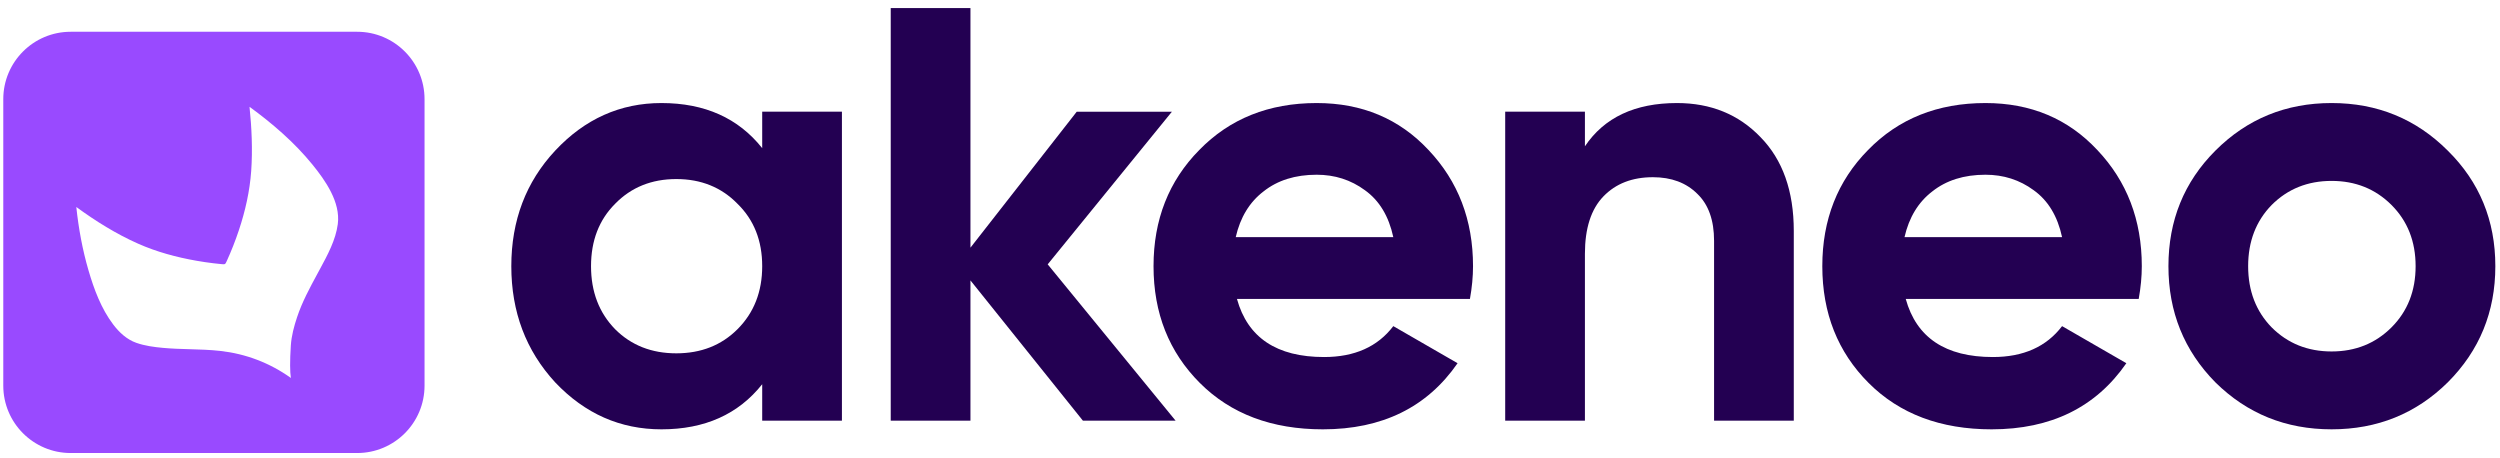
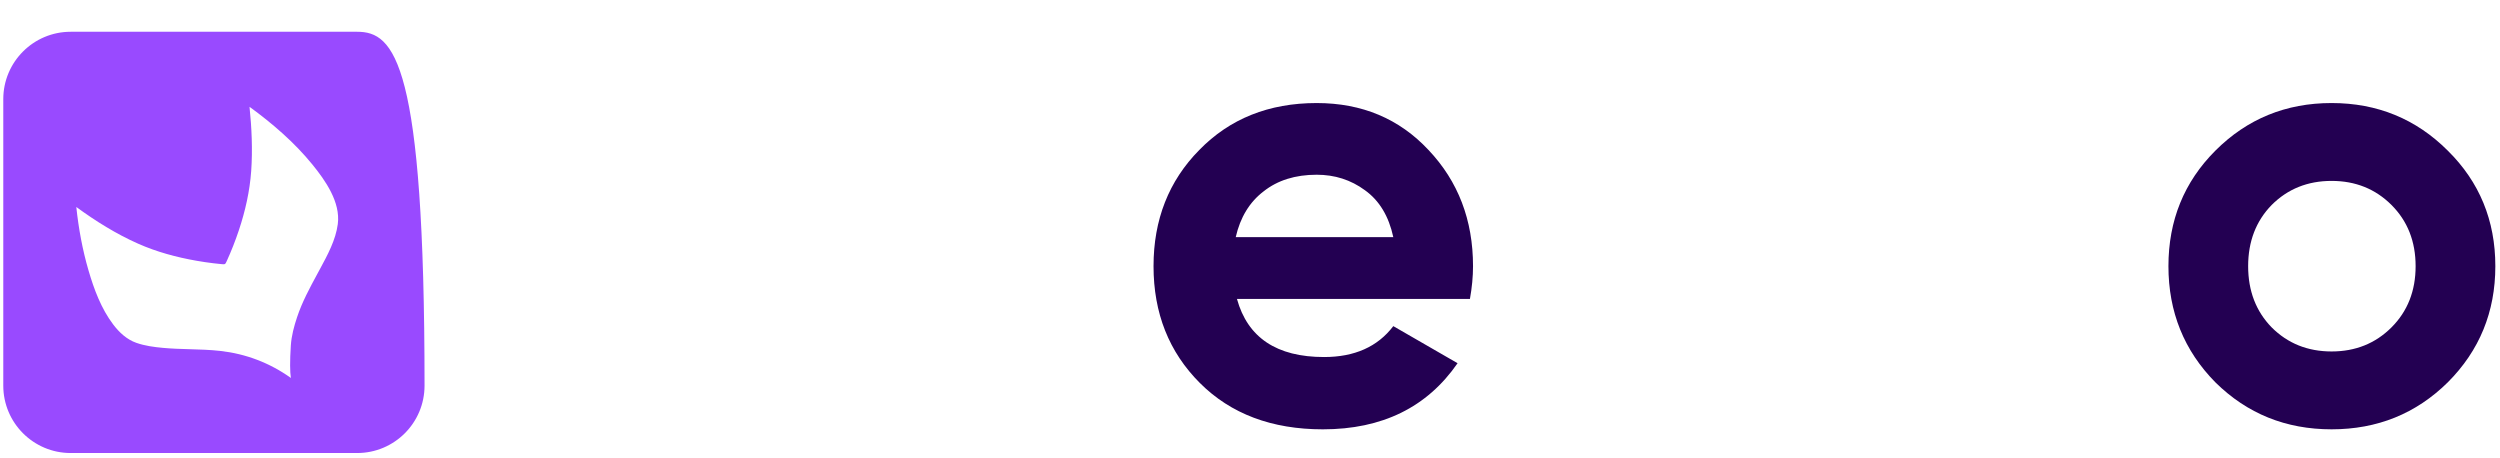
<svg xmlns="http://www.w3.org/2000/svg" width="120" height="22" viewBox="0 0 482 87" fill="none">
  <path d="M471.927 73.035C465.811 79.072 458.344 82.09 449.528 82.09C440.711 82.09 433.245 79.072 427.129 73.035C421.092 66.919 418.074 59.453 418.074 50.636C418.074 41.82 421.092 34.393 427.129 28.357C433.245 22.241 440.711 19.183 449.528 19.183C458.344 19.183 465.811 22.241 471.927 28.357C478.043 34.393 481.101 41.82 481.101 50.636C481.101 59.453 478.043 66.919 471.927 73.035ZM437.971 62.432C441.068 65.529 444.921 67.078 449.528 67.078C454.134 67.078 457.987 65.529 461.084 62.432C464.182 59.334 465.731 55.402 465.731 50.636C465.731 45.871 464.182 41.939 461.084 38.841C457.987 35.743 454.134 34.195 449.528 34.195C444.921 34.195 441.068 35.743 437.971 38.841C434.952 41.939 433.443 45.871 433.443 50.636C433.443 55.402 434.952 59.334 437.971 62.432Z" fill="#230052" />
-   <path d="M367.426 56.953C369.491 64.419 375.091 68.153 384.225 68.153C390.103 68.153 394.551 66.167 397.569 62.195L409.96 69.344C404.083 77.843 395.425 82.092 383.987 82.092C374.138 82.092 366.235 79.114 360.277 73.156C354.32 67.199 351.342 59.693 351.342 50.638C351.342 41.663 354.281 34.197 360.158 28.239C366.036 22.203 373.582 19.184 382.796 19.184C391.533 19.184 398.721 22.203 404.361 28.239C410.08 34.276 412.939 41.742 412.939 50.638C412.939 52.624 412.74 54.729 412.343 56.953H367.426ZM367.188 45.039H397.569C396.696 40.988 394.869 37.969 392.089 35.984C389.388 33.998 386.291 33.005 382.796 33.005C378.665 33.005 375.25 34.077 372.549 36.222C369.849 38.287 368.062 41.226 367.188 45.039Z" fill="#230052" />
-   <path d="M323.324 19.184C329.837 19.184 335.199 21.369 339.408 25.737C343.698 30.106 345.842 36.143 345.842 43.847V80.424H330.473V45.754C330.473 41.782 329.4 38.764 327.256 36.699C325.111 34.554 322.252 33.482 318.677 33.482C314.706 33.482 311.529 34.713 309.146 37.175C306.763 39.637 305.572 43.331 305.572 48.255V80.424H290.202V20.852H305.572V27.524C309.305 21.965 315.222 19.184 323.324 19.184Z" fill="#230052" />
  <path d="M238.486 56.953C240.551 64.419 246.151 68.153 255.285 68.153C261.163 68.153 265.611 66.167 268.629 62.195L281.02 69.344C275.142 77.843 266.485 82.092 255.047 82.092C245.198 82.092 237.294 79.114 231.337 73.156C225.38 67.199 222.401 59.693 222.401 50.638C222.401 41.663 225.34 34.197 231.218 28.239C237.096 22.203 244.642 19.184 253.855 19.184C262.593 19.184 269.781 22.203 275.42 28.239C281.139 34.276 283.999 41.742 283.999 50.638C283.999 52.624 283.8 54.729 283.403 56.953H238.486ZM238.247 45.039H268.629C267.755 40.988 265.929 37.969 263.149 35.984C260.448 33.998 257.35 33.005 253.855 33.005C249.725 33.005 246.31 34.077 243.609 36.222C240.908 38.287 239.121 41.226 238.247 45.039Z" fill="#230052" />
-   <path d="M226.658 80.426H208.787L187.103 53.38V80.426H171.733L171.733 0.875H187.103L187.103 47.066L207.595 20.854H225.943L201.996 50.282L226.658 80.426Z" fill="#230052" />
-   <path d="M146.953 20.852H162.323V80.424H146.953V73.395C142.346 79.193 135.873 82.092 127.533 82.092C119.59 82.092 112.759 79.074 107.04 73.037C101.401 66.921 98.581 59.455 98.581 50.638C98.581 41.822 101.401 34.395 107.04 28.358C112.759 22.242 119.59 19.184 127.533 19.184C135.873 19.184 142.346 22.084 146.953 27.882V20.852ZM118.597 62.791C121.695 65.889 125.626 67.438 130.392 67.438C135.158 67.438 139.09 65.889 142.187 62.791C145.365 59.614 146.953 55.563 146.953 50.638C146.953 45.714 145.365 41.703 142.187 38.605C139.09 35.428 135.158 33.839 130.392 33.839C125.626 33.839 121.695 35.428 118.597 38.605C115.499 41.703 113.95 45.714 113.95 50.638C113.95 55.563 115.499 59.614 118.597 62.791Z" fill="#230052" />
-   <path fill-rule="evenodd" clip-rule="evenodd" d="M13.628 5.441C6.451 5.441 0.633 11.259 0.633 18.436V73.665C0.633 80.842 6.451 86.66 13.628 86.66H68.857C76.034 86.66 81.852 80.842 81.852 73.665V18.436C81.852 11.259 76.034 5.441 68.857 5.441H13.628ZM56.079 72.186C56.079 72.188 56.079 72.191 56.08 72.193L56.082 72.189C56.081 72.188 56.08 72.187 56.079 72.186ZM56.079 72.186C55.906 71.094 55.873 68.957 56.073 65.917C56.197 64.047 56.691 62.219 57.285 60.441C58.257 57.527 59.717 54.831 61.174 52.139C61.275 51.953 61.376 51.767 61.476 51.581C61.549 51.446 61.623 51.309 61.697 51.173C63.154 48.482 64.732 45.57 65.128 42.517C65.675 38.299 62.738 34.119 60.215 31.019C56.756 26.768 52.525 23.128 48.108 19.908C48.523 23.934 48.722 28.178 48.431 32.291C48.154 36.179 47.292 39.988 46.063 43.681C45.385 45.718 44.599 47.718 43.708 49.672C43.426 50.289 43.4 50.305 42.723 50.242C42.203 50.193 41.683 50.137 41.164 50.075C40.068 49.944 38.976 49.782 37.888 49.591C34.033 48.915 30.206 47.887 26.624 46.295C22.401 44.422 18.436 41.947 14.712 39.224C15.147 43.349 15.901 47.469 17.064 51.453C18.131 55.106 19.514 58.83 21.833 61.886C22.992 63.414 24.454 64.775 26.292 65.419C27.932 65.993 29.705 66.23 31.43 66.388C33.144 66.547 34.864 66.596 36.584 66.644C38.544 66.7 40.504 66.755 42.455 66.974C47.41 67.528 52.017 69.281 56.079 72.186Z" fill="#994AFF" />
+   <path fill-rule="evenodd" clip-rule="evenodd" d="M13.628 5.441C6.451 5.441 0.633 11.259 0.633 18.436V73.665C0.633 80.842 6.451 86.66 13.628 86.66H68.857C76.034 86.66 81.852 80.842 81.852 73.665C81.852 11.259 76.034 5.441 68.857 5.441H13.628ZM56.079 72.186C56.079 72.188 56.079 72.191 56.08 72.193L56.082 72.189C56.081 72.188 56.08 72.187 56.079 72.186ZM56.079 72.186C55.906 71.094 55.873 68.957 56.073 65.917C56.197 64.047 56.691 62.219 57.285 60.441C58.257 57.527 59.717 54.831 61.174 52.139C61.275 51.953 61.376 51.767 61.476 51.581C61.549 51.446 61.623 51.309 61.697 51.173C63.154 48.482 64.732 45.57 65.128 42.517C65.675 38.299 62.738 34.119 60.215 31.019C56.756 26.768 52.525 23.128 48.108 19.908C48.523 23.934 48.722 28.178 48.431 32.291C48.154 36.179 47.292 39.988 46.063 43.681C45.385 45.718 44.599 47.718 43.708 49.672C43.426 50.289 43.4 50.305 42.723 50.242C42.203 50.193 41.683 50.137 41.164 50.075C40.068 49.944 38.976 49.782 37.888 49.591C34.033 48.915 30.206 47.887 26.624 46.295C22.401 44.422 18.436 41.947 14.712 39.224C15.147 43.349 15.901 47.469 17.064 51.453C18.131 55.106 19.514 58.83 21.833 61.886C22.992 63.414 24.454 64.775 26.292 65.419C27.932 65.993 29.705 66.23 31.43 66.388C33.144 66.547 34.864 66.596 36.584 66.644C38.544 66.7 40.504 66.755 42.455 66.974C47.41 67.528 52.017 69.281 56.079 72.186Z" fill="#994AFF" />
</svg>